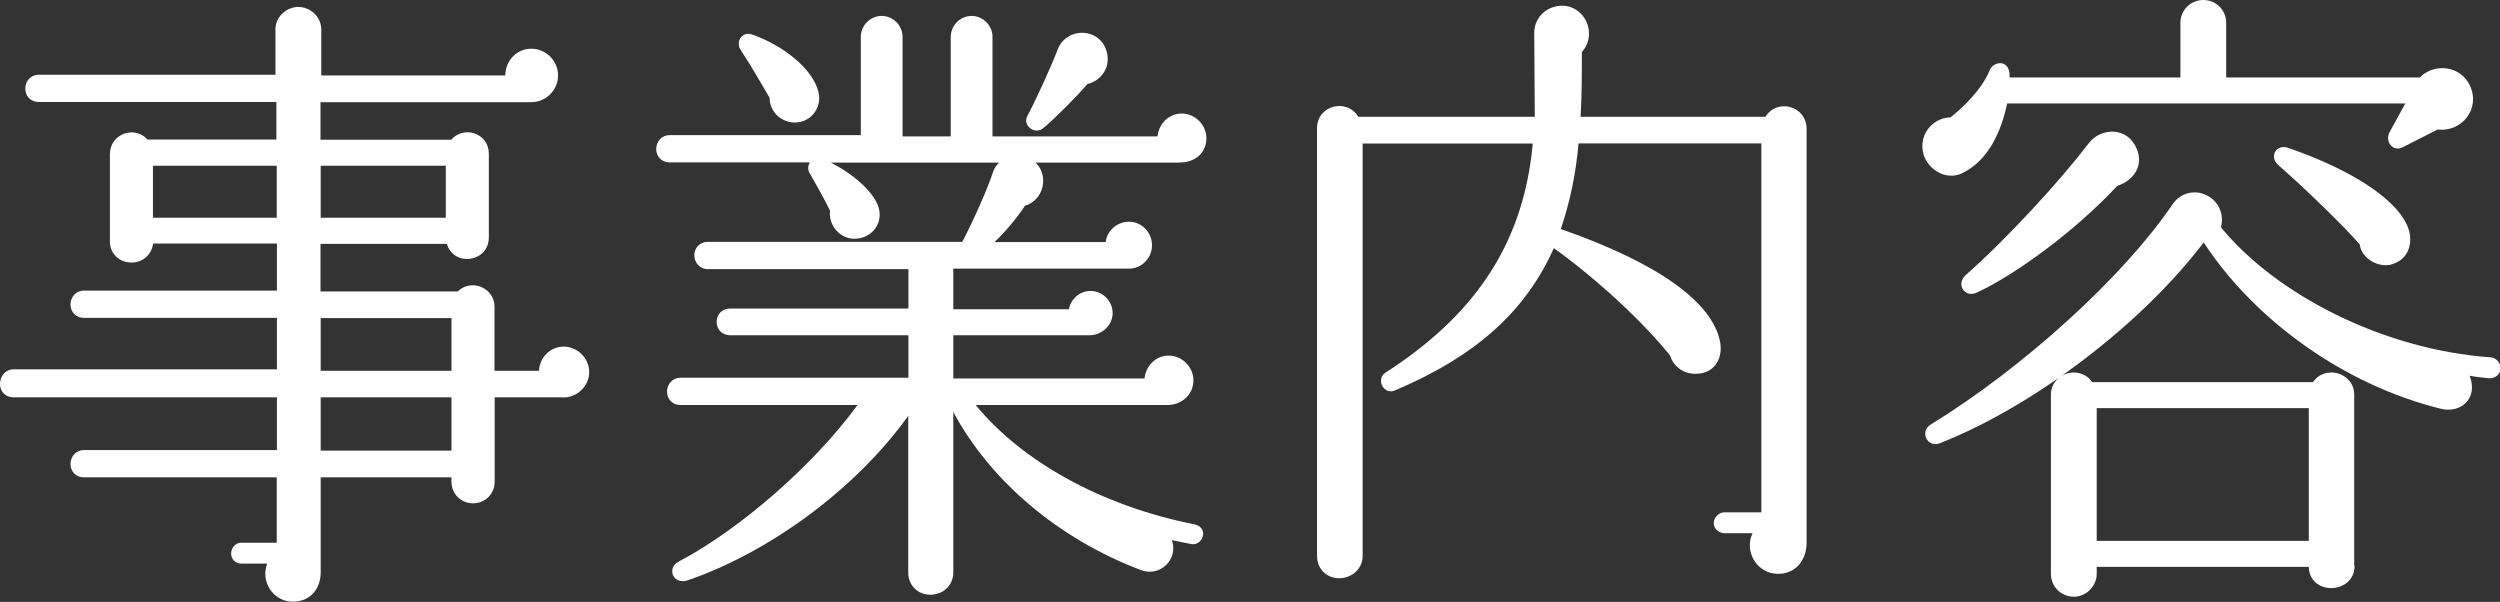
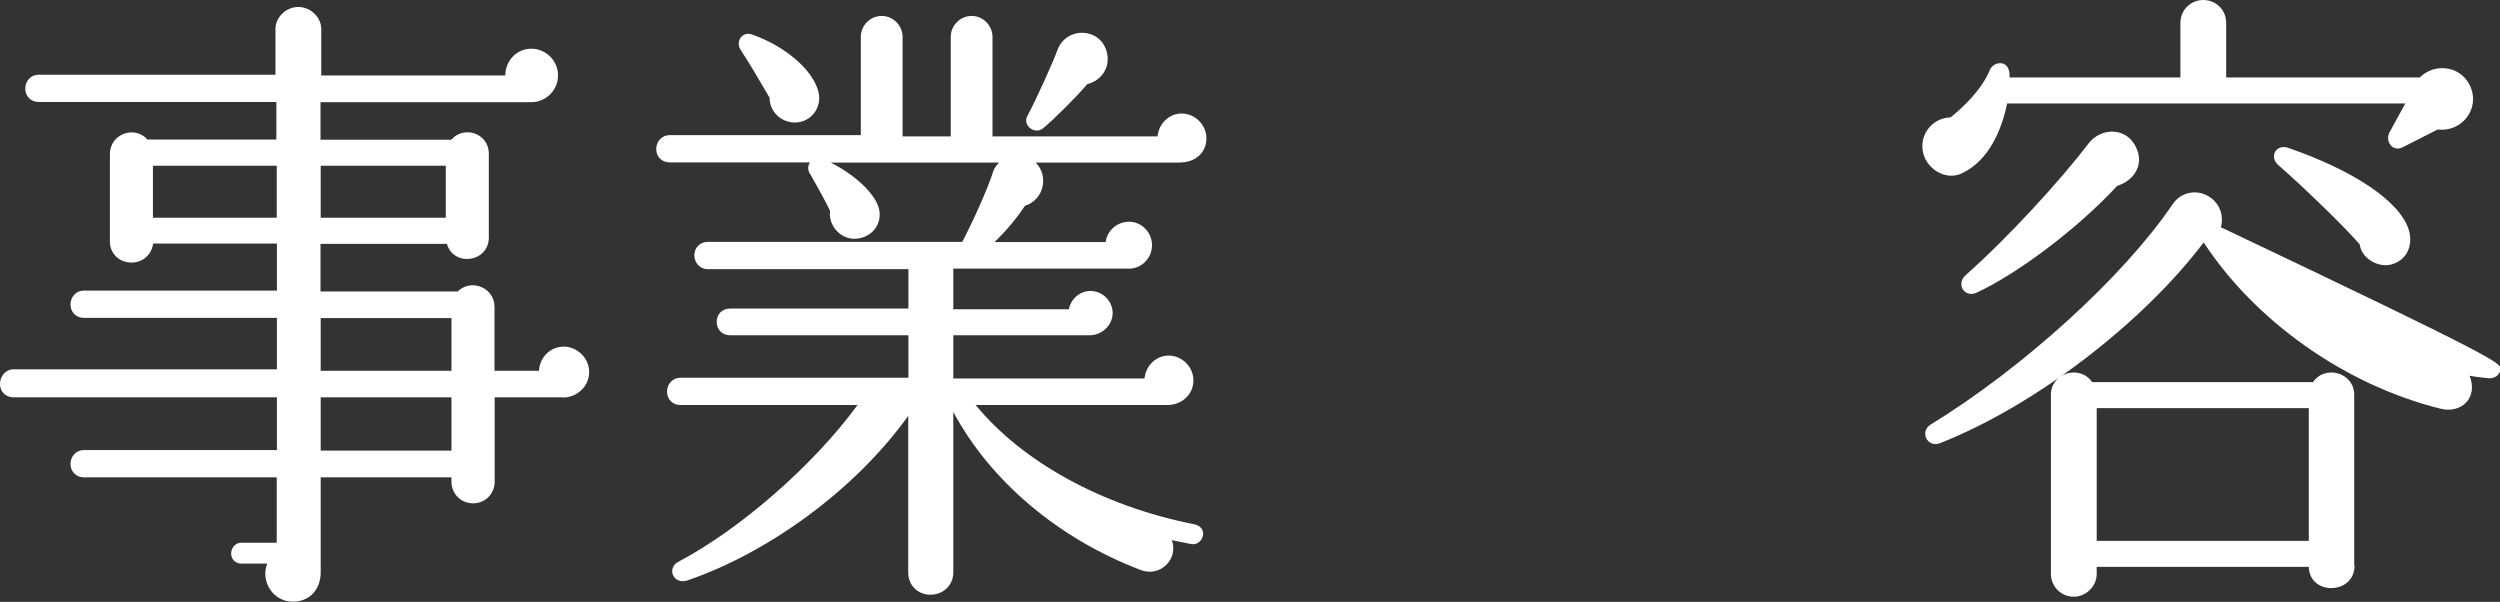
<svg xmlns="http://www.w3.org/2000/svg" width="216" height="52" viewBox="0 0 216 52" fill="none">
  <rect x="0" y="0" width="216" height="52" fill="#333333" stroke="none" />
  <g clip-path="url(#clip0_144_92)">
    <path d="M48.659 34.329H42.741V41.622C42.741 42.666 41.918 43.489 40.874 43.489C39.829 43.489 39.007 42.666 39.007 41.622V41.242H27.708V49.469C27.708 50.782 26.885 51.984 25.287 51.984C23.594 51.984 22.486 50.228 23.087 48.694H20.84C20.35 48.694 19.97 48.314 19.97 47.824C19.97 47.333 20.35 46.89 20.84 46.89H23.91V41.242H7.247C6.583 41.242 6.092 40.752 6.092 40.088C6.092 39.423 6.583 38.885 7.247 38.885H23.926V34.329H1.155C0.491 34.329 0 33.839 0 33.174C0 32.51 0.491 31.909 1.155 31.909H23.926V27.463H7.247C6.583 27.463 6.092 26.973 6.092 26.308C6.092 25.644 6.583 25.106 7.247 25.106H23.926V21.041H13.229C13.118 21.974 12.359 22.686 11.362 22.686C10.317 22.686 9.495 21.911 9.495 20.882V13.32C9.495 11.564 11.631 10.805 12.739 12.055H23.879V8.812H3.339C2.674 8.812 2.184 8.321 2.184 7.657C2.184 6.992 2.674 6.455 3.339 6.455H23.8V2.515C23.8 1.471 24.733 0.601 25.778 0.601C26.822 0.601 27.756 1.471 27.756 2.515V6.518H43.659C43.659 5.252 44.64 4.208 45.906 4.208C47.172 4.208 48.216 5.252 48.216 6.518C48.216 7.783 47.172 8.828 45.906 8.828H27.692V12.071H38.991C40.083 10.805 42.235 11.517 42.235 13.273V20.518C42.235 22.654 39.212 23.097 38.611 21.072H27.692V25.185H39.545C40.7 24.03 42.725 24.853 42.725 26.498V32.035H46.571C46.618 30.88 47.552 29.947 48.707 29.947C49.862 29.947 50.906 30.928 50.906 32.146C50.906 33.364 49.862 34.345 48.659 34.345V34.329ZM13.213 18.81H23.91V14.317H13.213V18.81ZM27.708 18.81H38.516V14.317H27.708V18.81ZM27.708 32.035H39.007V27.479H27.708V32.035ZM27.708 38.933H39.007V34.329H27.708V38.933Z" fill="white" />
    <path d="M101.987 14.048H89.486C90.641 15.203 90.198 17.275 88.552 17.782C87.84 18.873 86.859 20.028 85.925 20.914H95.531C95.641 19.933 96.512 19.158 97.556 19.158C98.648 19.158 99.534 20.091 99.534 21.183C99.534 22.274 98.664 23.208 97.556 23.208H82.365V26.72H92.35C92.508 25.85 93.284 25.138 94.217 25.138C95.262 25.138 96.132 26.008 96.132 27.052C96.132 28.096 95.198 28.966 94.154 28.966H82.365V32.7H98.885C98.996 31.608 99.867 30.722 100.974 30.722C102.129 30.722 103.111 31.703 103.111 32.858C103.111 34.123 102.066 34.994 100.864 34.994H84.296C88.299 39.866 95.151 43.71 103.221 45.308C103.712 45.419 104.044 45.799 103.933 46.289C103.823 46.779 103.38 47.112 102.889 47.001L101.243 46.669C101.845 48.267 100.262 49.912 98.553 49.247C91.369 46.511 85.546 41.511 82.365 35.595V49.469C82.365 50.56 81.495 51.383 80.387 51.383C79.279 51.383 78.472 50.56 78.472 49.469V35.927C73.915 42.287 66.462 47.713 59.436 50.133C58.17 50.576 57.569 49.089 58.613 48.535C63.93 45.735 70.291 40.198 74.089 34.994H58.787C58.122 34.994 57.632 34.503 57.632 33.839C57.632 33.174 58.122 32.636 58.787 32.636H78.488V28.966H63.075C62.411 28.966 61.92 28.476 61.92 27.811C61.92 27.147 62.411 26.657 63.075 26.657H78.488V23.255H61.145C60.48 23.255 59.99 22.701 59.99 22.053C59.99 21.404 60.48 20.898 61.145 20.898H83.14C84.121 19.031 85.388 16.184 85.831 14.76C85.941 14.491 86.1 14.27 86.321 14.048H71.779C74.136 15.25 76.051 17.117 76.004 18.541C76.004 19.743 75.023 20.629 73.804 20.629C72.586 20.629 71.557 19.474 71.715 18.209C71.272 17.275 70.402 15.741 70.022 15.076C69.801 14.807 69.753 14.364 69.975 14.032H57.853C57.189 14.032 56.698 13.542 56.698 12.877C56.698 12.213 57.189 11.675 57.853 11.675H74.374V3.18C74.374 2.199 75.197 1.376 76.178 1.376C77.159 1.376 77.982 2.199 77.982 3.18V11.786H82.144V3.18C82.144 2.199 82.966 1.376 83.948 1.376C84.929 1.376 85.751 2.199 85.751 3.18V11.786H100.009C100.12 10.694 100.99 9.808 102.098 9.808C103.253 9.808 104.234 10.789 104.234 11.944C104.234 13.21 103.253 14.032 101.987 14.032V14.048ZM68.582 10.584C67.427 10.536 66.493 9.603 66.493 8.448C65.671 7.024 64.8 5.537 63.977 4.287C63.534 3.575 64.136 2.689 64.959 2.974C67.649 3.908 70.228 5.932 70.719 7.957C71.051 9.334 70.006 10.647 68.582 10.584ZM93.917 7.293C93.046 8.337 91.005 10.362 90.135 11.074C89.423 11.675 88.331 10.852 88.758 10.03C89.581 8.495 90.958 5.426 91.385 4.271C92.16 2.294 95.009 2.357 95.61 4.43C95.99 5.743 95.23 6.945 93.917 7.277V7.293Z" fill="white" />
-     <path d="M156.09 46.89C156.09 48.314 155.219 49.58 153.621 49.58C151.817 49.58 150.662 47.665 151.421 46.068H149C148.51 46.068 148.067 45.688 148.067 45.197C148.067 44.707 148.51 44.264 149 44.264H152.181V12.387H136.388C136.167 14.902 135.676 17.37 134.853 19.791C143.351 22.749 147.972 26.15 148.621 29.552C148.89 31.086 148.019 32.399 146.31 32.288C145.329 32.241 144.554 31.576 144.285 30.706C142.038 27.906 138.192 24.284 134.252 21.436C131.831 26.862 127.559 30.754 120.533 33.728C119.551 34.171 118.839 32.747 119.71 32.194C127.115 27.416 131.61 21.389 132.432 12.403H117.732V48.045C117.732 49.137 116.798 49.959 115.706 49.959C114.614 49.959 113.792 49.137 113.792 48.045V11.074C113.792 9.096 116.371 8.448 117.352 10.093H132.606L132.559 2.848C132.559 0.601 135.471 -0.395 136.832 1.471C137.496 2.405 137.433 3.67 136.673 4.493C136.673 6.36 136.673 8.226 136.562 10.093H152.529C153.573 8.448 156.09 9.16 156.09 11.137V46.89Z" fill="white" />
-     <path d="M210.62 11.185L207.597 12.719C206.727 13.162 206.063 12.229 206.442 11.454L207.819 8.938H173.417C172.927 11.295 171.819 13.874 169.525 14.966C168.322 15.567 166.834 14.855 166.281 13.589C165.616 11.944 166.771 10.188 168.528 10.141C169.509 9.365 171.218 7.783 171.93 6.027C172.262 5.252 173.734 5.094 173.623 6.692H188.387V1.977C188.387 0.886 189.257 0 190.365 0C191.473 0 192.343 0.87 192.343 1.977V6.692H209.069C210.383 5.379 212.63 5.711 213.405 7.404C214.339 9.381 212.693 11.454 210.604 11.185H210.62ZM215.067 32.684C214.513 32.621 213.911 32.573 213.373 32.462C214.149 34.44 212.598 35.753 210.857 35.31C202.47 33.222 194.78 27.637 190.397 20.945C185.127 27.906 175.854 35.041 167.626 38.284C166.534 38.727 165.822 37.303 166.803 36.686C174.762 31.814 183.481 23.904 187.707 17.655C188.482 16.5 190.017 16.279 191.109 17.165C191.821 17.718 192.153 18.699 191.884 19.633C196.552 25.343 205.762 30.216 215.256 30.88C215.699 30.944 216.079 31.371 216.032 31.861C216.032 32.352 215.589 32.684 215.098 32.684H215.067ZM182.912 16.073C179.351 19.917 174.129 23.746 170.79 25.28C169.746 25.771 168.987 24.568 169.809 23.793C173.481 20.55 178.038 15.567 180.459 12.387C181.551 10.963 183.861 10.963 184.621 12.877C185.222 14.301 184.352 15.614 182.928 16.057L182.912 16.073ZM203.436 48.868C203.436 51.383 199.543 51.494 199.48 48.978H181.155V49.58C181.155 50.671 180.222 51.557 179.177 51.557C178.085 51.557 177.199 50.687 177.199 49.58V34.108C177.199 32.194 179.715 31.482 180.76 33.016H199.844C200.888 31.482 203.404 32.194 203.404 34.108V48.868H203.436ZM181.155 46.732H199.48V35.263H181.155V46.732ZM206.506 22.876C205.414 23.097 204.037 22.322 203.879 21.12C202.724 19.743 199.052 16.184 196.853 14.27C196.03 13.558 196.631 12.403 197.723 12.783C203.262 14.697 207.439 17.386 208.151 19.965C208.484 21.278 207.93 22.543 206.506 22.876Z" fill="white" />
+     <path d="M210.62 11.185L207.597 12.719C206.727 13.162 206.063 12.229 206.442 11.454L207.819 8.938H173.417C172.927 11.295 171.819 13.874 169.525 14.966C168.322 15.567 166.834 14.855 166.281 13.589C165.616 11.944 166.771 10.188 168.528 10.141C169.509 9.365 171.218 7.783 171.93 6.027C172.262 5.252 173.734 5.094 173.623 6.692H188.387V1.977C188.387 0.886 189.257 0 190.365 0C191.473 0 192.343 0.87 192.343 1.977V6.692H209.069C210.383 5.379 212.63 5.711 213.405 7.404C214.339 9.381 212.693 11.454 210.604 11.185H210.62ZM215.067 32.684C214.513 32.621 213.911 32.573 213.373 32.462C214.149 34.44 212.598 35.753 210.857 35.31C202.47 33.222 194.78 27.637 190.397 20.945C185.127 27.906 175.854 35.041 167.626 38.284C166.534 38.727 165.822 37.303 166.803 36.686C174.762 31.814 183.481 23.904 187.707 17.655C188.482 16.5 190.017 16.279 191.109 17.165C191.821 17.718 192.153 18.699 191.884 19.633C215.699 30.944 216.079 31.371 216.032 31.861C216.032 32.352 215.589 32.684 215.098 32.684H215.067ZM182.912 16.073C179.351 19.917 174.129 23.746 170.79 25.28C169.746 25.771 168.987 24.568 169.809 23.793C173.481 20.55 178.038 15.567 180.459 12.387C181.551 10.963 183.861 10.963 184.621 12.877C185.222 14.301 184.352 15.614 182.928 16.057L182.912 16.073ZM203.436 48.868C203.436 51.383 199.543 51.494 199.48 48.978H181.155V49.58C181.155 50.671 180.222 51.557 179.177 51.557C178.085 51.557 177.199 50.687 177.199 49.58V34.108C177.199 32.194 179.715 31.482 180.76 33.016H199.844C200.888 31.482 203.404 32.194 203.404 34.108V48.868H203.436ZM181.155 46.732H199.48V35.263H181.155V46.732ZM206.506 22.876C205.414 23.097 204.037 22.322 203.879 21.12C202.724 19.743 199.052 16.184 196.853 14.27C196.03 13.558 196.631 12.403 197.723 12.783C203.262 14.697 207.439 17.386 208.151 19.965C208.484 21.278 207.93 22.543 206.506 22.876Z" fill="white" />
  </g>
  <defs>
    <clipPath id="clip0_144_92">
      <rect width="216" height="52" fill="white" />
    </clipPath>
  </defs>
</svg>